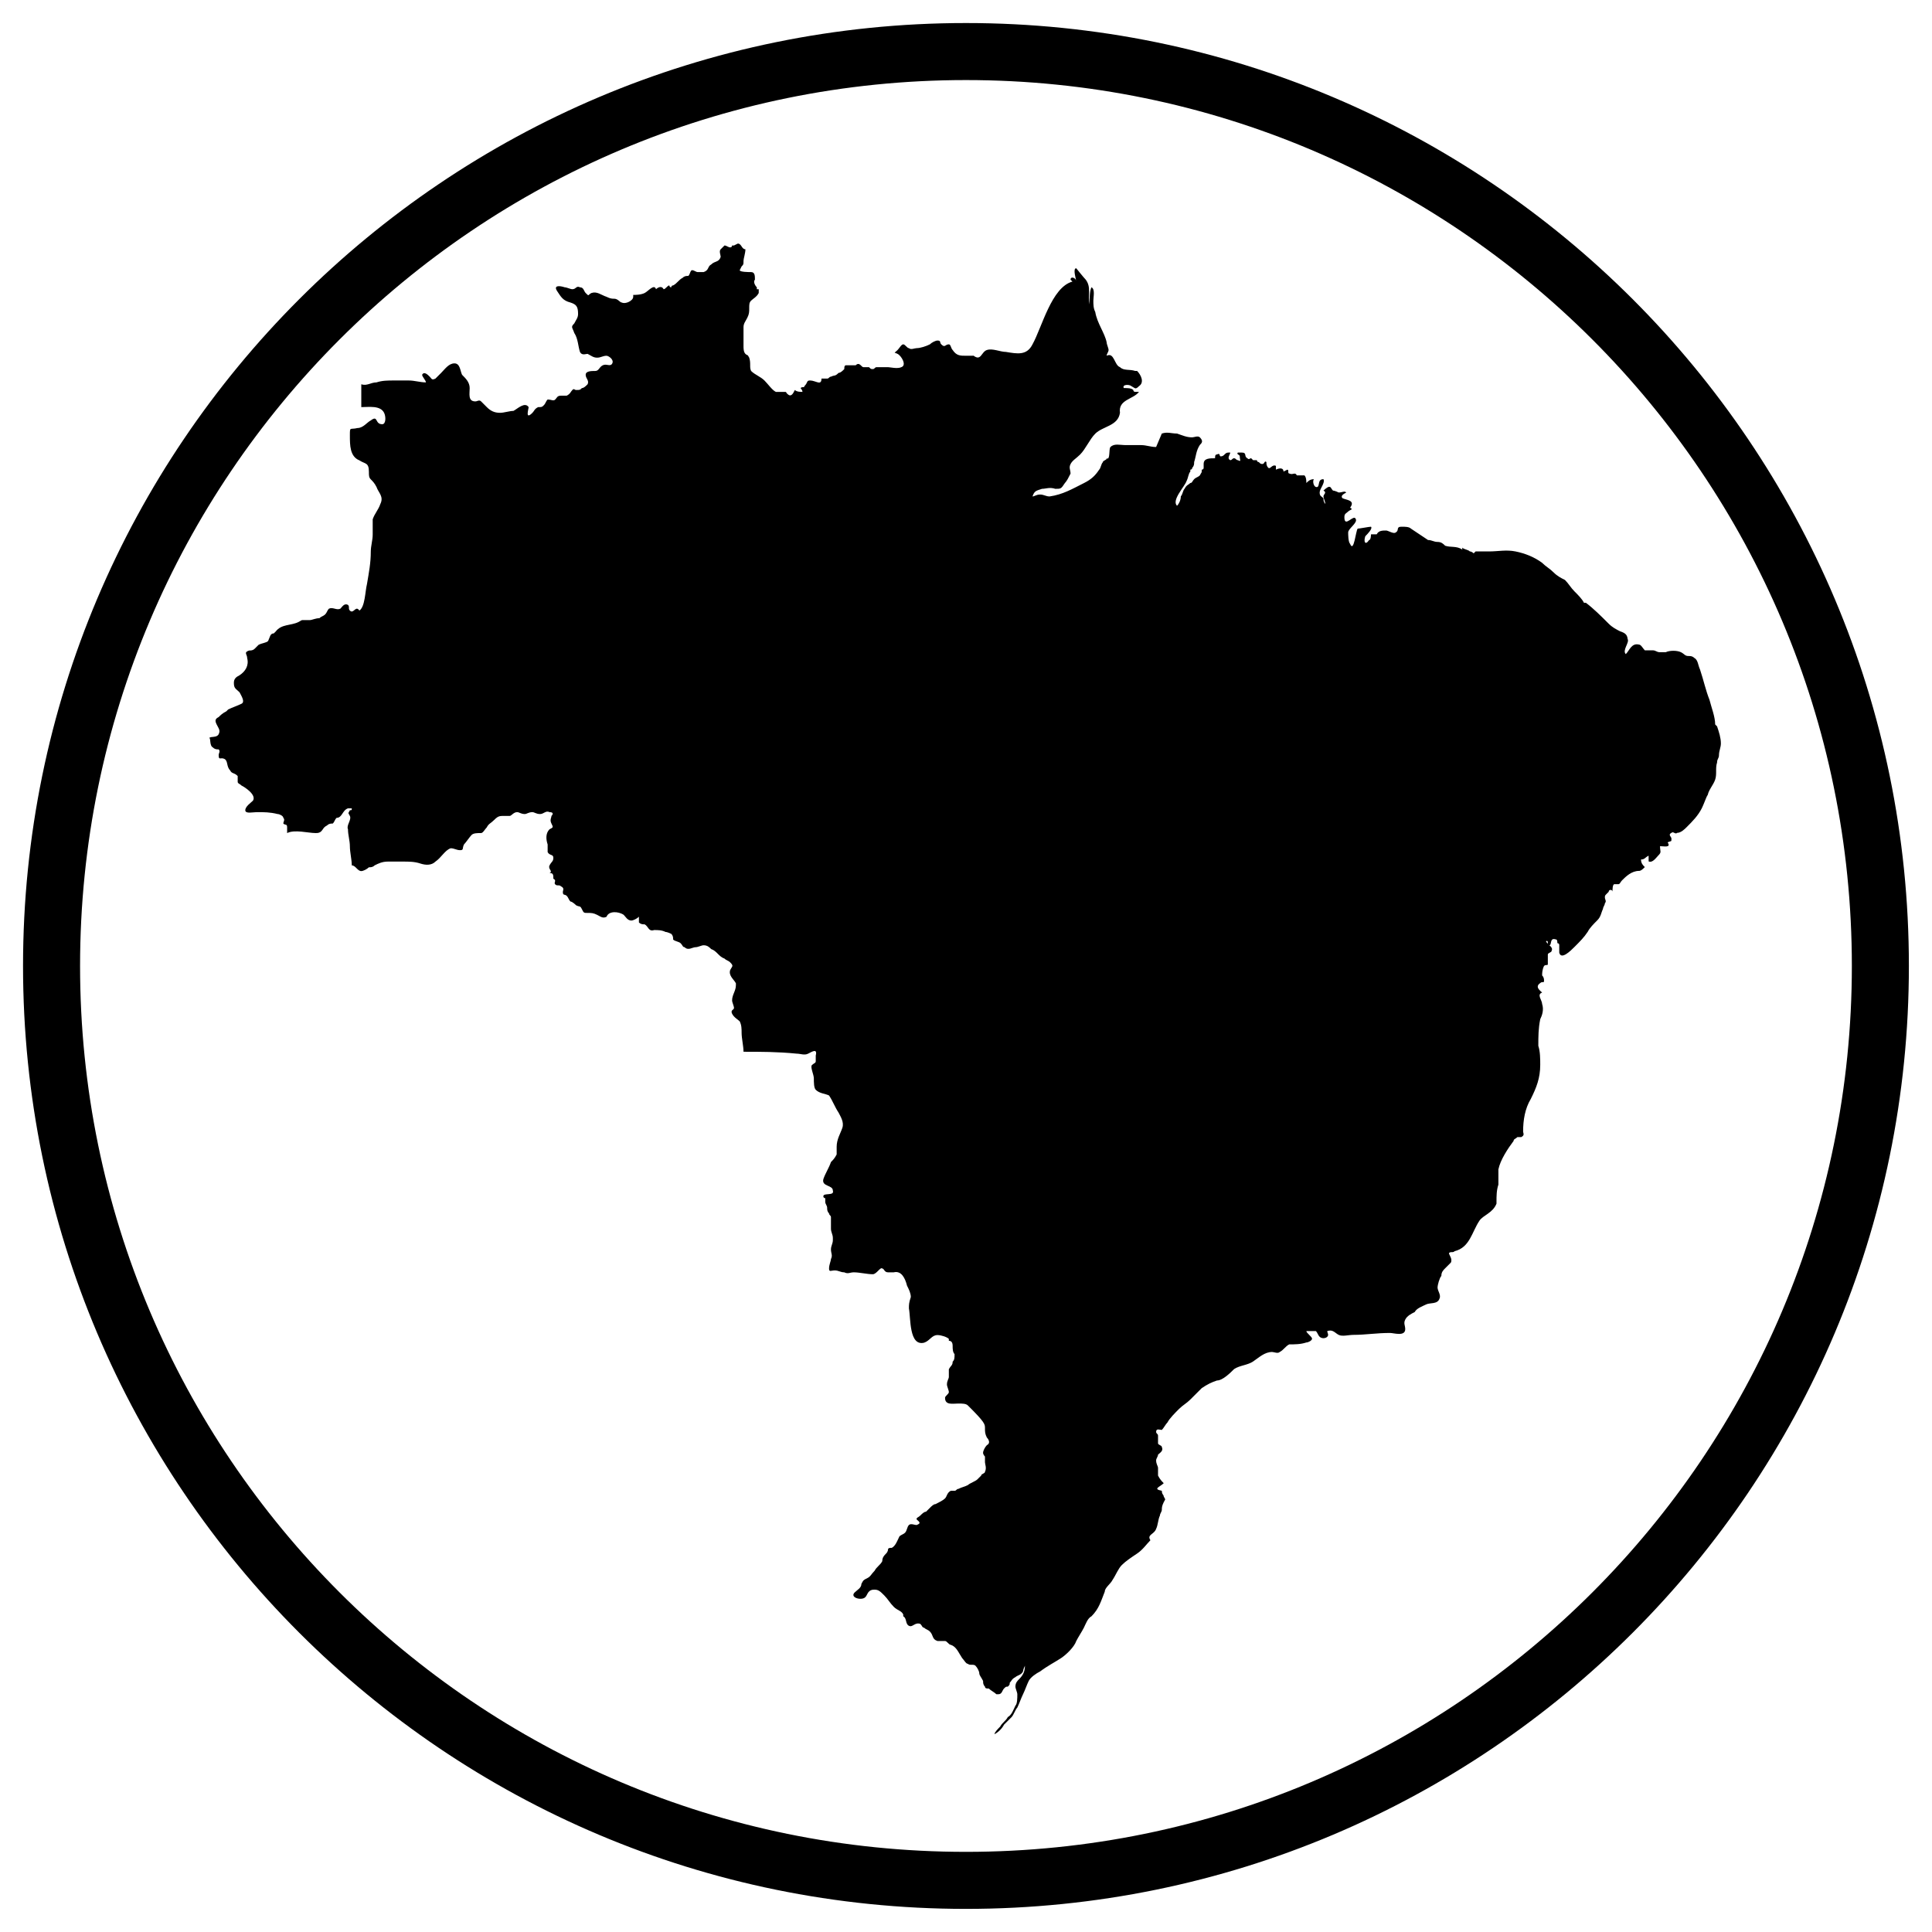
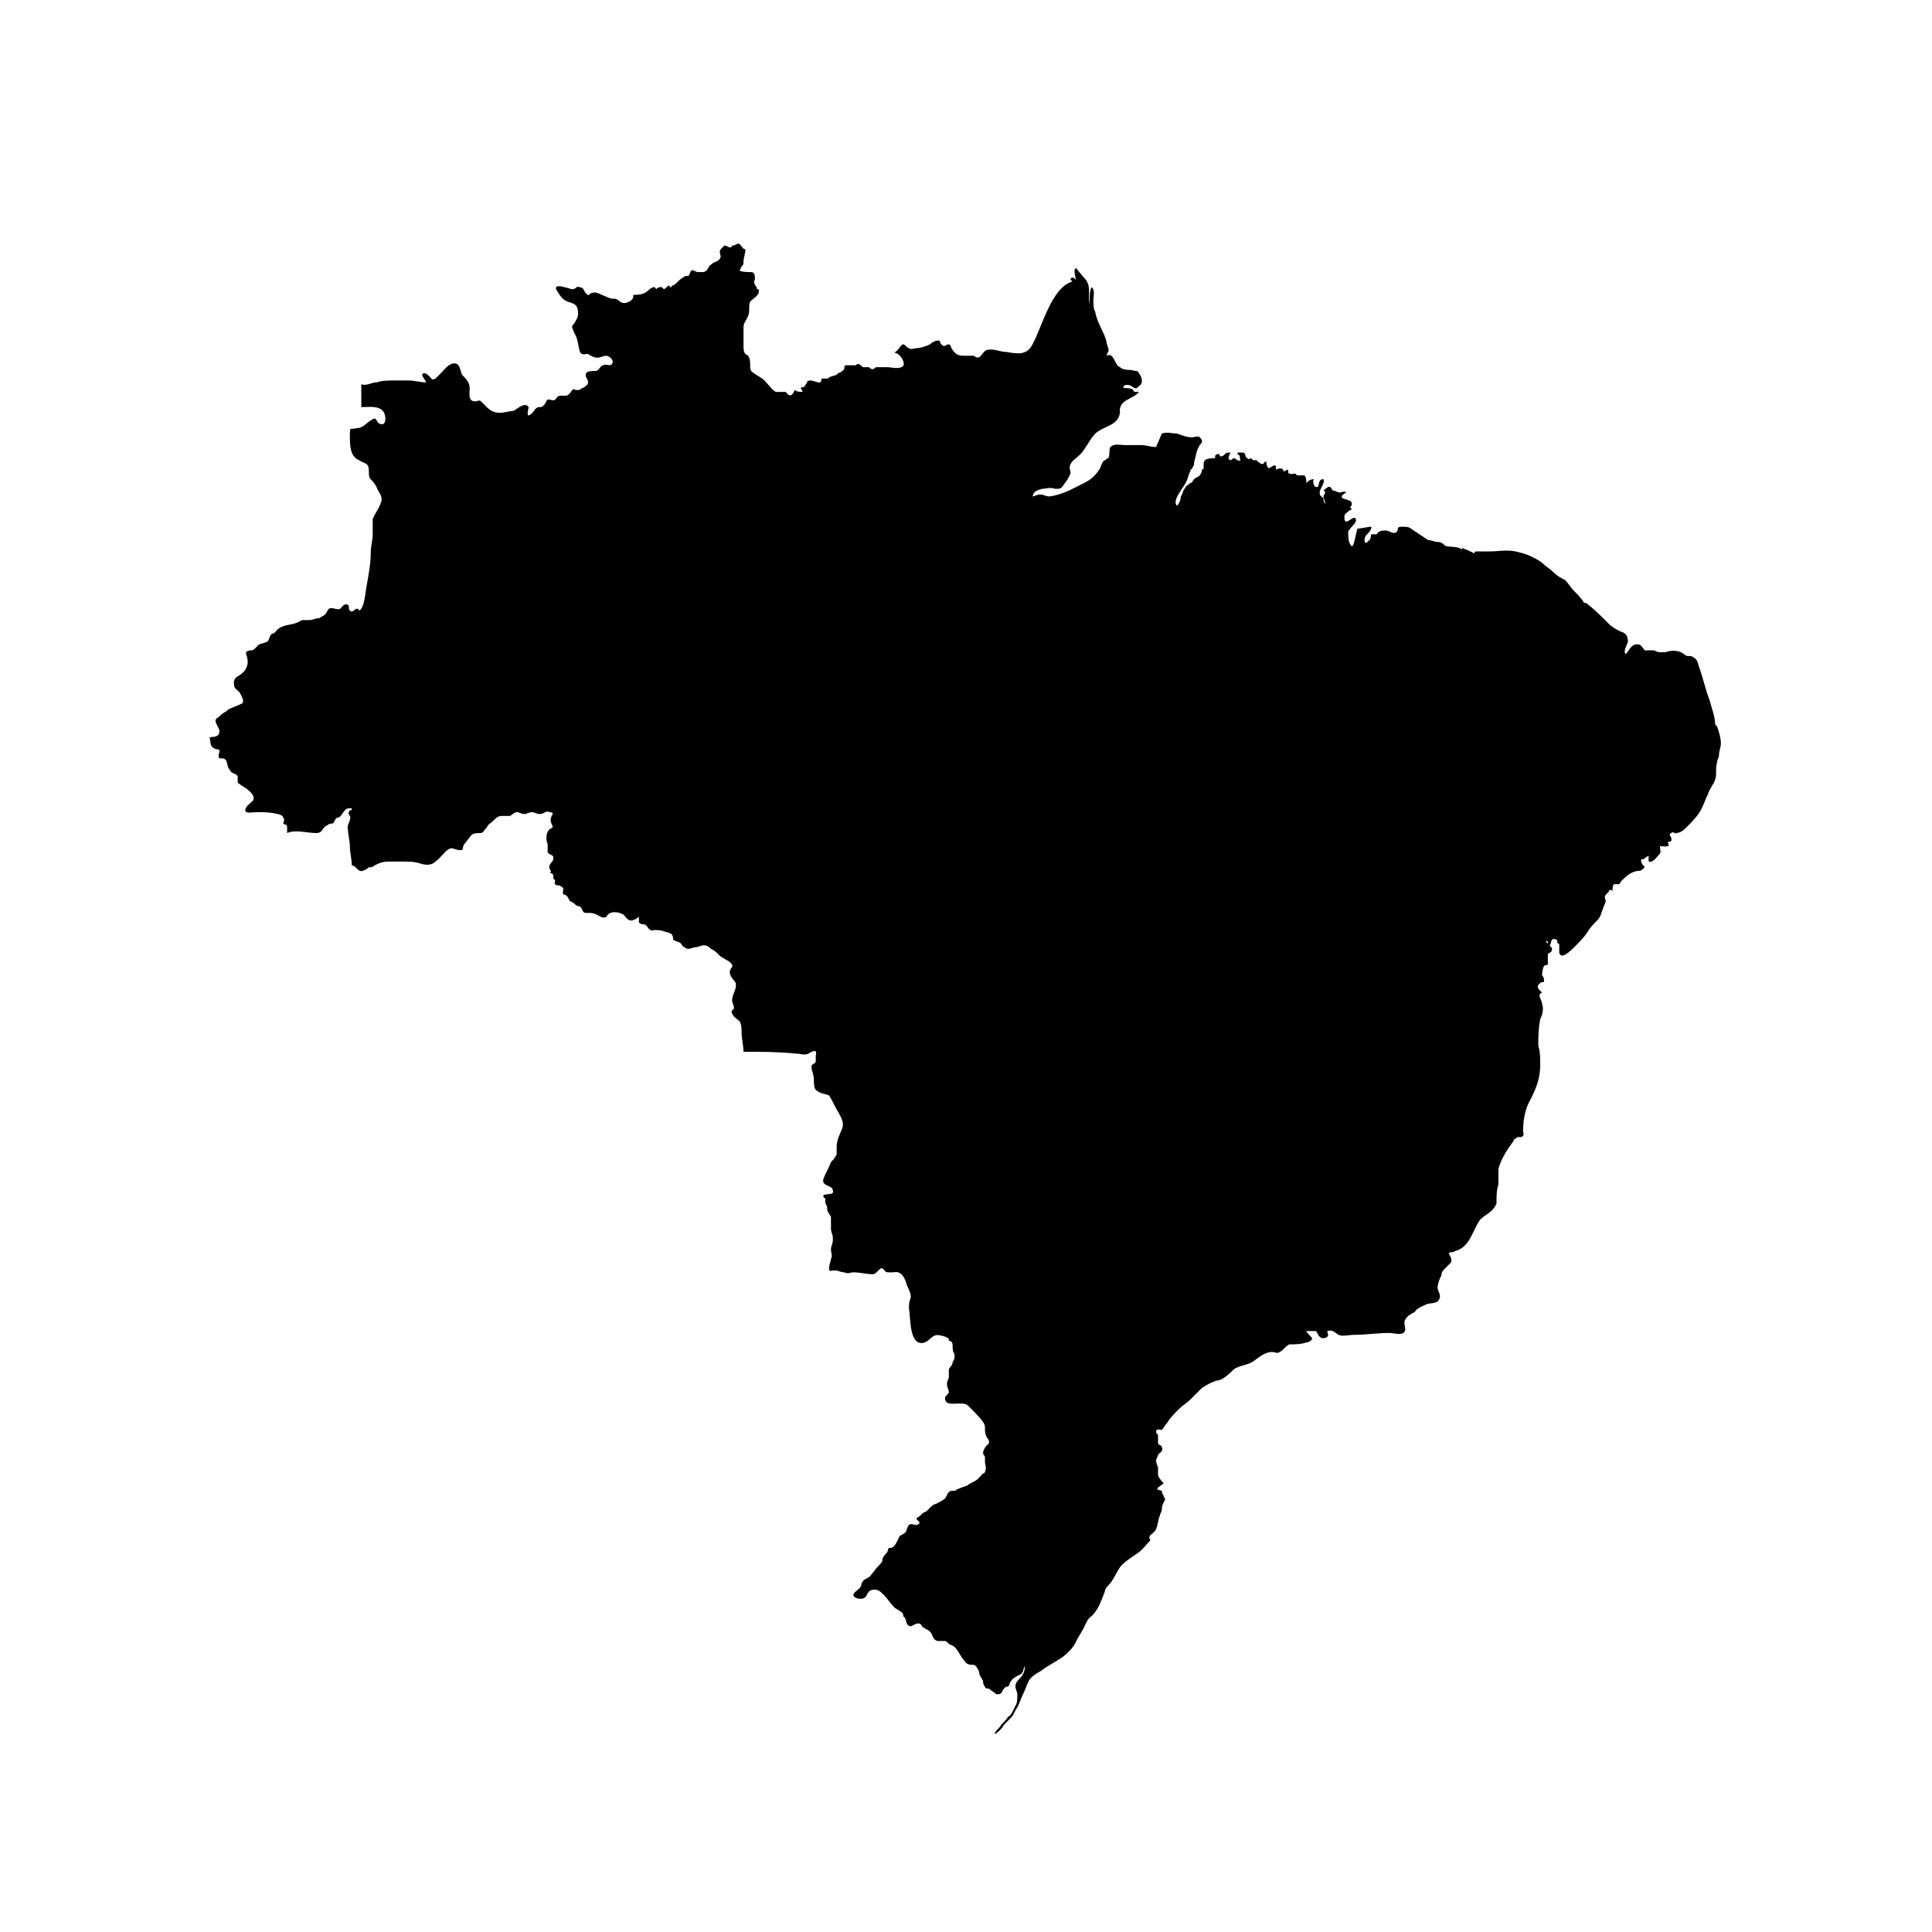
<svg xmlns="http://www.w3.org/2000/svg" width="800px" height="800px" version="1.1" viewBox="144 144 512 512">
  <defs>
    <clipPath id="a">
-       <path d="m148.09 148.09h503.81v503.81h-503.81z" />
-     </clipPath>
+       </clipPath>
  </defs>
  <path d="m397.48 402.52c0-1.008 0-3.023 1.008-3.527 1.008-0.504 1.008-0.504 1.512-1.512 0-0.504 0.504-1.512 1.008-2.016 0.504-0.504 1.512 0 2.016 0.504 0.504 1.008-0.504 1.512-1.008 2.016-0.504 0.504-1.512 1.008-1.512 2.016-0.504 1.008 0 2.016-0.504 2.519 0 0.504-1.008 1.512-1.512 1.512-1.008 0-0.504-1.512-0.504-2.016z" />
  <path d="m450.38 262.46c-1.512 0-2.519-0.504-4.031-0.504h-4.031c-1.512 0-3.023-0.504-4.031 0.504-0.504 0.504 0 3.527-1.008 3.023 0 0.504-1.008 0.504-1.008 1.008-0.504 0.504-0.504 1.512-1.008 2.016-1.008 1.512-2.016 2.519-4.031 3.527-3.023 1.512-5.543 3.023-9.07 3.527-1.008 0-1.512-0.504-2.519-0.504s-1.512 0.504-2.016 0.504c0.504-1.512 1.008-1.512 2.519-2.016 1.008 0 2.016-0.504 3.527 0 1.512 0 1.512 0 2.519-1.512 0.504-0.504 1.008-1.512 1.512-2.519 0-1.008-0.504-1.512 0-2.519 0.504-1.008 1.512-1.512 2.519-2.519 1.512-1.512 2.519-4.031 4.031-5.543 2.016-2.016 6.047-2.016 6.551-5.543-0.504-3.527 3.527-3.527 5.039-5.543h-1.008c-0.504 0-0.504-0.504-0.504-0.504-0.504-0.504-1.512-0.504-2.519-0.504-0.504-1.008 1.512-1.008 2.016-0.504 1.008 0.504 1.008 1.008 2.016 0 1.512-1.008 0.504-3.023-0.504-4.031h-0.504c-1.512-0.504-3.023 0-4.031-1.008-1.512-0.504-1.512-4.031-3.527-3.023 0-0.504 0.504-1.008 0.504-1.512 0-0.504-0.504-1.512-0.504-2.016-0.504-2.519-2.519-5.039-3.023-8.062-0.504-1.008-0.504-2.016-0.504-3.023s0.504-3.023-0.504-3.527c-0.504 1.008-0.504 3.023-0.504 4.535-0.504-2.519 0.504-4.535-1.008-6.551-0.504-0.504-2.519-3.023-2.519-3.023-1.008 0 0 3.023 0 3.527 0-1.008-1.512-1.512-1.512-0.504l0.504 0.504c-5.543 1.512-8.062 12.09-10.578 16.625-1.512 3.023-4.031 2.519-7.055 2.016-1.512 0-3.527-1.008-5.039-0.504-1.512 0.504-1.512 3.023-3.527 1.512l-2.008 0.012c-1.512 0-2.519 0-3.527-1.512-0.504-0.504-0.504-1.512-1.008-1.512-1.008 0-1.008 1.008-2.016 0-0.504-0.504 0-1.008-1.008-1.008-0.504 0-1.512 0.504-2.016 1.008-1.008 0.504-2.519 1.008-3.527 1.008-0.504 0-1.512 0.504-2.016 0-0.504 0-1.008-1.008-1.512-1.008s-1.008 1.008-1.512 1.512c-1.008 1.008-1.008 0.504 0 1.008 1.008 0.504 2.519 3.023 1.008 3.527-1.008 0.504-3.023 0-3.527 0h-2.016-1.008c-0.504 0-0.504 0.504-1.008 0.504s-0.504 0-1.008-0.504h-1.512c-0.504 0-1.008-1.512-2.016-0.504h-2.519c-0.504 0-0.504 0.504-0.504 1.008-0.504 0.504-1.008 1.008-1.512 1.008-1.008 1.008-1.008 0.504-2.016 1.008-0.504 0-0.504 0.504-1.008 0.504h-1.512c0 2.016-1.512 0.504-3.023 0.504-1.008 0-0.504 0.504-1.512 1.512 0 0.504-0.504 0-1.008 0.504 0 0 0.504 0.504 0.504 1.008-0.504 0-1.512 0-2.016-0.504-0.504 1.008-1.008 2.016-2.016 1.008-0.504-0.504 0-0.504-1.008-0.504h-1.512-0.504c-1.008-0.504-2.016-2.016-3.023-3.023-1.008-1.008-2.519-1.512-3.527-2.519-0.504-1.008 0-2.016-0.504-3.527-0.504-1.008-0.504-0.504-1.008-1.008-0.504-0.504-0.504-1.512-0.504-2.016v-5.039c0-1.008 0.504-1.512 1.008-2.519 0.504-1.008 0.504-1.512 0.504-2.519 0-1.008 0-1.512 0.504-2.016 0.504-0.504 1.512-1.008 2.016-2.016v-1.008h-0.504v-0.504c-0.504-0.504-1.008-1.512-0.504-2.016 0-1.008 0-2.016-1.008-2.016-0.504 0-3.023 0-3.023-0.504l0.504-1.008c0.504-0.504 0.504-0.504 0.504-1.512 0-0.504 0.504-2.016 0.504-3.023-1.008 0-1.008-1.512-2.016-1.512l-1.008 0.504h-0.504s0 0.504-0.504 0.504-1.008-0.504-1.512-0.504l-1.008 1.008c-0.504 0.504 0 1.512 0 2.016-0.504 1.512-1.512 1.008-2.519 2.016-1.008 0.504-0.504 1.512-2.016 2.016h-1.512c-0.504 0-1.008-0.504-1.512-0.504s-0.504 1.008-1.008 1.512c-0.504 0-1.008 0-1.512 0.504-1.008 0.504-1.512 1.512-2.519 2.016-0.504 0-0.504 0.504-0.504 0.504-0.504 0-0.504-0.504-0.504-0.504-0.504 0-1.008 1.008-1.512 1.008-0.504-1.008-1.512-0.504-2.016 0-0.504-1.512-2.016 0.504-3.023 1.008-1.008 0.504-2.519 0.504-3.023 0.504v0.504c0 1.008-2.016 2.016-3.023 1.512-0.504 0-1.008-1.008-2.016-1.008-0.504 0-1.008 0-2.016-0.504-1.512-0.504-2.519-1.512-4.031-1.008-1.008 0.504-0.504 1.008-1.512 0-0.504-0.504-0.504-1.512-1.512-1.512-1.008-0.504-1.008 0.504-2.016 0.504-0.504 0-1.512-0.504-2.016-0.504-1.512-0.504-3.023-0.504-2.016 1.008 1.008 1.512 1.512 2.519 3.527 3.023 1.512 0.504 2.016 1.008 2.016 3.023 0 1.008-0.504 1.512-1.008 2.519-1.008 1.008-0.504 1.008 0 2.519 1.008 1.512 1.008 3.527 1.512 5.039 0.504 1.008 1.512 0.504 2.016 0.504 1.008 0.504 1.512 1.008 2.519 1.008 1.008 0 1.512-0.504 2.519-0.504 0.504 0 2.016 1.008 1.512 2.016-0.504 1.008-1.512 0-2.519 0.504-1.008 0.504-1.008 1.512-2.016 1.512-1.008 0-2.519 0-2.519 1.008 0 1.008 1.008 1.512 0.504 2.519-0.504 0.504-1.008 1.008-1.512 1.008-0.504 0.504-0.504 0.504-1.512 0.504-0.504 0-0.504-0.504-1.008 0s-0.504 1.008-1.512 1.512h-1.512c-1.008 0-1.008 0.504-1.512 1.008-0.504 0.504-1.008 0-2.016 0-0.504 0.504-0.504 1.008-1.008 1.512-0.504 0.504-0.504 0.504-1.512 0.504-1.008 0.504-1.008 1.008-1.512 1.512-2.016 2.016-1.008-1.008-1.008-1.512-1.008-1.512-3.023 0.504-4.031 1.008-1.008 0-2.519 0.504-3.527 0.504-1.512 0-2.519-0.504-3.527-1.512-0.504-0.504-1.008-1.008-1.512-1.512s-1.008 0-1.512 0c-2.016 0-1.512-2.016-1.512-3.527s-1.008-2.519-2.016-3.527c-0.504-1.008-0.504-3.023-2.016-3.023s-2.519 1.512-3.527 2.519c-0.504 0.504-1.008 1.008-1.512 1.512-1.008 0.504-1.008 0-1.512-0.504-0.504-0.504-1.512-1.512-2.016-0.504 0 0.504 1.008 1.512 1.008 2.016-1.512 0-3.023-0.504-4.535-0.504h-4.031c-1.512 0-3.023 0-4.535 0.504-1.512 0-2.519 1.008-4.031 0.504v6.047c2.016 0 5.039-0.504 6.047 1.512 0.504 1.008 0.504 3.023-0.504 3.023-2.016 0-1.008-2.519-3.023-1.008-1.008 0.504-2.016 2.016-3.527 2.016-2.016 0.504-2.016-0.504-2.016 2.016 0 2.519 0 5.543 2.519 6.551 1.512 1.008 2.519 0.504 2.519 3.023 0 1.008 0 1.512 0.504 2.016s1.008 1.008 1.512 2.016c0.504 1.512 2.016 2.519 1.008 4.535-0.504 1.512-1.512 2.519-2.016 4.031v4.031c0 1.512-0.504 3.023-0.504 4.535 0 3.023-0.504 5.543-1.008 8.566-0.504 2.016-0.504 6.047-2.016 7.055-1.008-1.512-1.512 1.008-2.519 0-0.504-0.504 0-1.008-0.504-1.512-1.008-0.504-1.512 0.504-2.016 1.008-1.008 0.504-2.016-0.504-3.023 0-0.504 0.504-0.504 1.008-1.008 1.512s-1.008 0.504-1.512 1.008c-1.008 0-2.016 0.504-2.519 0.504h-1.512c-1.008 0-0.504 0-1.512 0.504-2.016 1.008-4.535 0.504-6.047 2.519l-0.504 0.504c-1.008 0-1.008 1.008-1.512 2.016-0.504 0.504-1.512 0.504-2.519 1.008-0.504 0.504-0.504 0.504-1.008 1.008-0.504 0.504-1.008 0.504-1.512 0.504-1.512 0.504-0.504 1.008-0.504 2.016 0.504 2.016-0.504 3.527-2.016 4.535-1.008 0.504-1.512 1.008-1.512 2.016 0 1.512 0.504 1.512 1.512 2.519 0.504 1.008 1.512 2.519 0.504 3.023-1.008 0.504-2.519 1.008-3.527 1.512l-0.504 0.504c-1.008 0.504-1.512 1.008-2.016 1.512-1.008 0.504-1.008 1.008-0.504 2.016 0.504 1.008 1.008 1.512 0.504 2.519-0.504 1.008-2.016 0.504-2.519 1.008 0.504 0 0 2.016 1.008 2.519 0.504 0.504 1.008 0.504 1.512 0.504 0.504 0.504 0 1.008 0 1.512 0 1.512 0.504 0.504 1.512 1.008 1.008 0.504 0.504 2.016 1.512 3.023 0.504 1.008 1.008 0.504 2.016 1.512v1.512c0 0.504 0.504 0.504 1.008 1.008 1.008 0.504 4.031 2.519 3.023 4.031-0.504 0.504-2.016 1.512-2.016 2.519 0 1.008 2.016 0.504 3.023 0.504 2.016 0 3.527 0 5.543 0.504 0.504 0 1.512 0.504 1.512 1.008 0.504 0.504 0 1.008 0 1.512 0.504 0.504 1.008 0 1.008 1.008v1.512c2.016-1.008 5.543 0 7.559 0 0.504 0 1.008 0 1.512-0.504 0.504-0.504 0.504-1.008 1.512-1.512 0.504-0.504 1.008-0.504 1.512-0.504 0.504-0.504 0.504-1.008 1.008-1.512 1.512 0 1.512-2.016 3.023-2.519h1.008c0 0.504 0 0.504-0.504 0.504-0.504 1.008-0.504 0.504 0 1.512 0.504 1.008-1.008 2.519-0.504 3.527 0 1.512 0.504 3.023 0.504 4.535 0 1.512 0.504 3.527 0.504 5.039 1.008 0 1.512 1.512 2.519 1.512 0.504 0 1.512-0.504 2.016-1.008 0.504 0 1.008 0 1.512-0.504 1.008-0.504 2.016-1.008 3.527-1.008h4.031c1.512 0 3.023 0 4.535 0.504 1.512 0.504 3.023 0.504 4.031-0.504 1.512-1.008 2.519-3.023 4.031-3.527 1.008 0 1.512 0.504 2.519 0.504 1.008 0 0.504-0.504 1.008-1.512 0.504-0.504 1.512-2.016 2.016-2.519 0.504-0.504 1.512-0.504 2.519-0.504 0.504 0 1.008-1.008 1.512-1.512 0.504-1.008 1.008-1.008 2.016-2.016 0.504-0.504 1.008-1.008 2.016-1.008h2.016c0.504 0 1.008-1.008 2.016-1.008 0.504 0 1.008 0.504 2.016 0.504 0.504 0 1.008-0.504 2.016-0.504 0.504 0 1.008 0.504 2.016 0.504s1.512-1.008 2.519-0.504c1.008 0 1.008 0.504 0.504 1.008 0 0.504-0.504 1.008 0 2.016 0.504 1.008 0.504 1.008-0.504 1.512-1.008 1.008-1.008 2.519-0.504 4.031v2.016c0.504 1.008 1.512 0.504 1.512 1.512 0 1.008-0.504 1.008-1.008 2.016-0.504 1.008 1.008 1.512 0 2.016 1.008 0 1.008 0.504 1.008 1.512 1.008 0.504 0 1.008 0.504 1.512 0.504 0.504 1.008 0 1.512 0.504 1.008 0.504 0.504 1.008 0.504 1.512 0 1.008 0.504 0.504 1.008 1.008 0.504 0.504 0.504 1.008 1.008 1.512 0.504 0 1.512 1.008 1.512 1.008 1.008 0.504 1.008 0 1.512 1.008 0.504 1.008 0.504 1.008 1.512 1.008 1.008 0 1.512 0 2.519 0.504 1.008 0.504 1.512 1.008 2.519 0.504 0.504-1.512 3.023-1.512 4.535-0.504 0.504 0.504 1.008 1.512 2.016 1.512 0.504 0 1.512-0.504 2.016-1.008v1.512c0.504 0.504 1.008 0.504 1.512 0.504 1.008 0.504 1.008 2.016 2.519 1.512 1.008 0 2.016 0 3.023 0.504 0.504 0 1.512 0.504 1.512 0.504 0.504 0.504 0.504 1.008 0.504 1.512 0.504 0.504 1.512 0.504 2.016 1.008 0.504 0.504 0.504 1.008 1.008 1.008 1.008 1.008 2.016 0 3.023 0 0.504 0 1.512-0.504 2.016-0.504 1.008 0 1.512 0.504 2.016 1.008 1.512 0.504 2.016 2.016 3.527 2.519 0.504 0.504 1.008 0.504 1.512 1.008 1.008 1.008 0.504 1.008 0 2.016-0.504 1.512 1.008 2.519 1.512 3.527v0.504c0 1.512-1.008 2.519-1.008 4.031 0 0.504 0.504 1.512 0.504 2.016 0 0.504-1.008 0.504-0.504 1.512 0.504 1.008 1.512 1.512 2.016 2.016 0.504 1.008 0.504 2.016 0.504 3.023 0 1.512 0.504 3.527 0.504 5.039 4.535 0 9.07 0 14.105 0.504 1.008 0 2.016 0.504 3.023 0 1.008-0.504 2.519-1.512 2.016 0.504v1.512c0 0.504-0.504 0.504-1.008 1.008-0.504 0.504 0.504 2.519 0.504 3.527 0 1.008 0 2.519 0.504 3.023 1.008 1.008 2.519 1.008 3.527 1.512 1.008 1.512 1.512 3.023 2.519 4.535 0.504 1.008 1.512 2.519 1.008 4.031-0.504 1.512-1.512 3.023-1.512 5.039v2.016c-0.504 1.008-1.008 1.512-1.512 2.016-0.504 1.512-1.512 3.023-2.016 4.535-0.504 2.016 2.519 1.512 2.519 3.023 0.504 1.512-2.519 0.504-2.519 1.512 0 0.504 0.504 0.504 0.504 0.504v1.008c0 0.504 0.504 1.008 0.504 1.512s0 1.008 0.504 1.512c0 0.504 0.504 0.504 0.504 1.008v1.008 2.016c0 1.008 0.504 1.512 0.504 2.519v0.504c0 1.008-0.504 1.512-0.504 2.519 0 1.008 0.504 1.512 0 2.519 0 0.504-0.504 1.512-0.504 2.519 0 1.008 0.504 0.504 1.512 0.504 1.008 0 1.512 0.504 2.519 0.504 1.008 0.504 1.512 0 2.519 0 1.512 0 3.527 0.504 5.039 0.504 1.008 0 2.016-2.016 2.519-1.512 0.504 0 0.504 1.008 1.512 1.008h1.512c2.016-0.504 3.023 1.512 3.527 3.527 0.504 1.008 1.008 2.016 1.008 3.023-0.504 1.512-0.504 2.016-0.504 3.023 0.504 2.519 0 10.078 4.031 9.07 1.512-0.504 2.016-2.016 3.527-2.016 1.008 0 2.519 0.504 3.023 1.008v0.504c1.008 0 1.008 1.008 1.008 1.512s0 1.512 0.504 2.016c0 1.008 0 1.512-0.504 2.016 0 1.008-0.504 1.008-1.008 2.016v2.016c0 0.504-0.504 1.008-0.504 2.016 0 0.504 0.504 1.512 0.504 2.016s-1.008 1.008-1.008 1.512c0 2.016 2.016 1.512 3.527 1.512 1.008 0 2.016 0 2.519 0.504 4.535 4.481 4.535 4.984 4.535 5.992 0 1.008 0 1.512 0.504 2.519 0.504 0.504 1.008 1.512 0 2.016-0.504 0.504-1.008 1.512-1.008 2.016 0 0.504 0.504 1.008 0.504 1.008v1.512c0 0.504 0.504 1.512 0 2.519 0 0.504-1.008 0.504-1.008 1.008-0.504 0.504-0.504 0.504-1.008 1.008-0.504 0.504-2.016 1.008-2.519 1.512-1.008 0.504-1.512 0.504-2.519 1.008-0.504 0-0.504 0.504-1.008 0.504h-1.008c-1.008 0.504-1.008 1.512-1.512 2.016-0.504 0.504-1.512 1.008-2.519 1.512-0.504 0-1.008 0.504-1.512 1.008s-0.504 0.504-1.008 1.008c-0.504 0-1.008 0.504-1.512 1.008-0.504 0.504-1.008 0.504-1.008 1.008 0.504 0.504 1.512 1.008 0 1.512-0.504 0-1.512-0.504-2.016 0s-0.504 1.512-1.008 2.016-1.008 0.504-1.512 1.008c-0.504 1.008-1.008 2.519-2.016 3.023-0.504 0-1.008 0-1.008 0.504 0 0 0 0.504-0.504 1.008-0.504 0.504-1.008 1.008-1.008 2.016-0.504 1.008-1.512 1.512-2.016 2.519-1 1-1 1.504-2.008 2.008-1.008 0.504-1.008 0.504-1.512 1.512 0 1.008-1.008 1.512-1.512 2.016-2.016 1.512 1.512 2.519 2.519 1.512 0.504-0.504 0.504-1.008 1.008-1.512 0.504-0.504 1.008-0.504 1.512-0.504 1.008 0 1.512 0.504 2.519 1.512 1.008 1.008 1.512 2.016 2.519 3.023 1.008 1.008 2.016 1.008 2.519 2.016v0.504c1.008 0.504 0.504 2.016 1.512 2.519 1.008 0.504 1.512-1.008 3.023-0.504 0.504 0.504 0.504 1.008 1.008 1.008 0.504 0.504 1.008 0.504 1.512 1.008 1.008 1.008 0.504 2.016 2.016 2.519h2.016c0.504 0 1.008 1.008 1.512 1.008 1.512 0.504 2.016 2.016 3.023 3.527 0.504 0.504 1.008 1.512 1.512 1.512 0.504 0.504 1.512 0 2.016 0.504 0.504 0.504 1.008 1.512 1.008 2.016s0.504 1.008 1.008 2.016c0 0.504 0 1.008 0.504 1.512 0 0.504 0.504 0.504 1.008 0.504 0.504 0.504 1.512 1.008 2.016 1.512h0.504c1.008 0 1.008-1.008 1.512-1.512 0.504-0.504 0.504-0.504 1.008-0.504 0.504-0.504 0.504-0.504 0.504-1.008 0.504-0.504 0.504-1.008 1.512-1.512 0.504-0.504 1.512-0.504 2.016-1.512 0-0.504 0.504-1.512 0.504-1.512 0 1.512-0.504 2.519-1.512 3.527-0.504 0.504-1.008 1.008-1.008 2.016 0 0.504 0.504 1.512 0.504 2.016 0 1.008 0 2.519-0.504 3.023-0.504 1.008-1.008 2.519-2.016 3.023-0.504 1.008-1.512 1.512-2.016 2.519-0.504 0.504-1.512 1.512-1.512 2.016 1.008-0.504 2.016-1.512 2.519-2.519 0.504-0.504 1.512-1.512 2.016-2.016 0.504-0.504 1.008-2.016 1.512-2.519 0.504-1.008 1.008-2.519 1.512-3.527 0.504-1.008 1.008-2.519 1.512-3.527 0.504-1.008 2.016-2.016 3.023-2.519 2.016-1.512 4.031-2.519 5.543-3.527s3.527-3.023 4.031-4.535c0.504-1.008 1.512-2.519 2.016-3.527s1.008-2.519 2.016-3.023c2.016-2.016 2.519-4.031 3.527-6.551 0-1.008 1.512-2.016 2.016-3.023 1.008-1.512 1.512-3.023 2.519-4.031 1.008-1.008 2.519-2.016 4.031-3.023 1.512-1.008 2.519-2.519 3.527-3.527-1.008-1.512 1.008-1.512 1.512-3.023 0.504-1.008 0.504-2.519 1.008-3.527 0-0.504 0.504-1.008 0.504-1.512 0-0.504 0-1.008 0.504-2.016 0.504-1.008 0.504-0.504 0-1.512 0-0.504-0.504-0.504-0.504-1.512-2.519-0.504-0.504-1.008 0.504-2.016-0.504-0.504-1.008-1.008-1.512-2.016v-2.016c0-0.504-0.504-1.008-0.504-2.016 0-0.504 0.504-1.008 0.504-1.512 0.504-0.504 1.512-1.008 1.008-2.016 0-0.504-1.008-0.504-1.008-1.008v-1.008-1.008c0-0.504-0.504-0.504-0.504-1.008 0-1.008 1.008-0.504 1.512-0.504 0.504-0.504 1.008-1.512 1.512-2.016 0.504-1.008 2.016-2.519 3.023-3.527 1.008-1.008 2.016-1.512 3.023-2.519 1.008-1.008 2.016-2.016 3.023-3.023 1.512-1.008 2.519-1.512 4.031-2.016 1.512 0 3.527-2.016 4.535-3.023 1.512-1.008 3.527-1.008 5.039-2.016s3.023-2.519 5.039-2.519c0.504 0 1.512 0.504 2.016 0 1.008-0.504 1.512-1.512 2.519-2.016 1.512 0 3.023 0 4.535-0.504 0.504 0 1.512-0.504 1.512-1.008s-1.512-1.512-1.512-2.016h2.519c0.504 0.504 0.504 1.008 1.008 1.512 0.504 0.504 1.512 0.504 2.016 0 0.504-0.504 0-1.008 0-1.512 1.512-0.504 2.016 0.504 3.023 1.008 1.008 0.504 2.519 0 4.031 0 3.023 0 6.047-0.504 9.574-0.504 1.008 0 4.031 1.008 4.031-1.008 0-1.008-0.504-1.512 0-2.519 0.504-1.008 1.512-1.512 2.519-2.016 0.504-1.008 2.016-1.512 3.023-2.016 1.008-0.504 3.023 0 3.527-1.512 0.504-1.008-0.504-2.016-0.504-3.023 0-0.504 0.504-2.519 1.008-3.023 0-1.008 0.504-1.512 1.008-2.016 0.504-0.504 1.512-1.512 1.512-1.512 0.504-1.008-0.504-2.016-0.504-2.519 0.504-0.504 1.008 0 1.512-0.504 4.031-1.008 4.535-5.039 6.551-8.062 1.008-1.512 3.527-2.016 4.535-4.535v-0.504c0-1.512 0-3.023 0.504-4.535v-4.031c0.504-2.519 2.519-5.543 4.031-7.559 0-0.504 0.504-0.504 1.008-1.008h1.008c1.008-0.504 0.504-1.008 0.504-1.512 0-3.023 0.504-6.047 2.016-8.566 1.512-3.023 2.519-5.543 2.519-9.07 0-1.512 0-3.527-0.504-5.039 0-2.519 0-4.535 0.504-7.055 0.504-1.008 1.008-2.519 0.504-4.031 0-1.008-1.512-2.519 0-3.023-0.504-0.504-2.016-1.512-0.504-2.519 0.504-0.504 1.008 0 1.008-0.504s0-1.008-0.504-1.512c0-0.504 0-1.512 0.504-2.519 0.504-0.504 1.008 0 1.008-0.504v-1.512-1.008c0-0.504 1.008-0.504 1.008-1.008 0.504-1.008-1.008-1.512-1.512-2.519 1.008-0.504 0 1.512 1.008 1.008 0.504 0 0-2.016 1.512-1.512 0.504 0 0.504 0.504 0.504 1.008 0 0 0.504 0 0.504 0.504v2.016c0.504 2.016 3.023-0.504 4.031-1.512 1.512-1.512 2.519-2.519 3.527-4.031 0.504-1.008 1.512-2.016 2.519-3.023 1.008-1.008 1.008-2.016 1.512-3.023 0-0.504 0.504-1.008 0.504-1.512 0.504-0.504 0-1.008 0-1.512s0-0.504 0.504-1.008l0.504-0.504s0-0.504 0.504-0.504c0 0 0.504 0 0.504 0.504 0-0.504 0-2.016 0.504-2.016h1.008c0.504 0 0.504-0.504 1.008-1.008 1.008-1.008 2.519-2.519 4.535-2.519 0.504 0 1.008-0.504 1.512-1.008-0.504-0.504-1.008-1.008-1.008-2.016 1.008 0 1.008-0.504 2.016-1.008v1.512c1.008 0.504 2.016-1.008 2.519-1.512 1.008-1.008 0.504-1.008 0.504-2.519 1.008 0 3.023 0.504 2.016-1.008 1.008-0.504 1.008 0 1.008-1.008 0-0.504-1.008-1.008 0-1.512 0.504-0.504 1.008 0.504 1.512 0 1.008 0 2.016-1.008 2.519-1.512 1.512-1.512 3.023-3.023 4.031-5.039 0.504-1.008 1.008-2.519 1.512-3.527v0.504c0-1.512 1.512-3.023 2.016-4.535 0.504-1.512 0-3.023 0.504-4.535 0-1.008 0.504-1.008 0.504-2.016 0-1.008 0.504-2.016 0.504-3.023 0-1.512-0.504-3.023-1.008-4.535l-0.504-0.504c0-2.016-1.008-4.535-1.512-6.551-1.008-2.519-1.512-5.039-2.519-8.062-0.504-1.008-0.504-2.519-1.512-3.023-0.504-0.504-1.008-0.504-1.512-0.504-1.008 0-1.008-0.504-2.016-1.008-1.008-0.504-3.023-0.504-4.031 0h-1.512c-1.008 0-1.008-0.504-2.016-0.504h-2.016c-0.504-0.504-1.008-1.512-1.512-1.512-2.016-0.504-2.519 1.512-3.527 2.519-1.008-1.008 1.008-3.023 0.504-4.031v0.504c0-1.512-0.504-2.016-2.016-2.519-1.008-0.504-2.016-1.008-3.023-2.016-2.016-2.016-4.031-4.031-6.047-5.543h-0.504c-0.504-1.008-1.512-2.016-2.519-3.023-1.008-1.008-1.512-2.016-2.519-3.023-1.008-0.504-2.016-1.008-3.023-2.016-1.008-1.008-2.016-1.512-3.023-2.519-2.016-1.512-4.535-2.519-7.055-3.023-2.519-0.504-4.535 0-7.055 0h-3.527l-0.504 0.504s-0.504-0.504-1.008-0.504c-0.504-0.504-1.512-0.504-2.016-1.008v0.504c-1.512-1.008-3.023-0.504-4.535-1.008-0.504-0.504-1.008-1.008-2.016-1.008-1.008 0-1.512-0.504-2.519-0.504-1.512-1.008-3.023-2.016-4.535-3.023-0.504-0.504-1.512-0.504-2.519-0.504-1.512 0-0.504 1.008-1.512 1.512-0.504 0.504-2.016-0.504-2.519-0.504-1.008 0-2.016 0-2.519 1.008h-1.512s0 1.512-0.504 1.512c-1.008 1.512-1.512 0.504-1.008-1.008 0.504-0.504 2.016-2.016 1.512-2.519-0.504 0-3.023 0.504-3.527 0.504-0.504 0.504-1.008 6.551-2.016 4.031-0.504-0.504-0.504-2.519-0.504-3.023 0-1.008 2.519-2.519 2.016-3.527-0.504-1.512-3.023 2.519-3.023-0.504 0-1.008 0.504-1.008 1.008-1.512 0.504-0.504 1.512-0.504 0.504-1.008 1.512-2.016-1.008-2.016-2.016-2.519-0.504-0.504 0-1.008 1.008-1.512-0.504-0.504-1.008 0-2.016 0 0 0-1.008-0.504-1.512-0.504-0.504-0.504-0.504-1.008-1.008-1.008s-1.512 1.008-1.512 1.008c1.008 0.504 0 1.008 0 1.512s0.504 1.512 0.504 2.016c-0.504-0.504-0.504-1.008-0.504-1.512-0.504-0.504-1.008-0.504-1.008-1.512 0-1.008 1.512-2.519 1.008-3.527-1.512 0-1.008 1.512-1.512 2.016-1.008 0.504-1.512-1.512-1.008-2.016-1.008 0-1.512 0.504-2.016 1.008 0-0.504 0-1.512-0.504-2.016h-1.512-0.504c-0.504-1.008-1.008 0-2.016-0.504-0.504 0 0-1.008-0.504-1.008l-1.008 0.504c0-1.008-1.008-1.008-2.016-0.504v-1.008c-1.008-0.504-1.512 1.008-2.016 0.504-0.504-0.504-0.504-1.008-0.504-1.512-0.504-0.504-0.504 0.504-1.008 0.504-0.504 0-0.504 0-1.008-0.504-0.504 0-0.504-0.504-0.504-0.504h-1.008s-0.504-0.504-0.504-0.504c-0.504 0-0.504 0.504-1.008 0-1.008-0.504 0-1.512-1.512-1.512h-1.008c-0.504 0.504 0.504 0.504 0.504 1.008 0 1.008 0.504 1.512-0.504 1.008-0.504 0-0.504-0.504-1.008-0.504-0.504 0-0.504 0.504-1.008 0.504-1.008-0.504 0-1.512 0-2.016h-0.504c-1.008 0-1.008 1.008-2.016 1.008-0.504 0 0-1.008-1.008-0.504-0.504 0-0.504 0.504-0.504 1.008-1.512 0-3.023 0-3.023 1.512v1.008c0 0.504-0.504 0.504-0.504 0.504 0 1.008 0 0.504-0.504 1.512-0.504 0.504-1.008 0.504-1.512 1.008s-0.504 1.008-1.008 1.008c-0.504 0.504-1.008 0.504-1.512 1.512-0.504 0.504-0.504 1.512-1.008 2.016 0 1.008-0.504 2.016-1.008 2.519-1.512-1.512 2.016-5.039 2.519-6.551 0.504-1.008 0.504-2.016 1.008-2.519v-0.504s0.504 0 0.504-0.504c0.504-0.504 0.504-1.008 0.504-1.512 0.504-1.512 0.504-3.023 1.512-4.535 0.504-0.504 1.008-1.008 0-2.016-0.504-0.504-1.512 0-2.016 0-1.512 0-2.519-0.504-4.031-1.008-1.512 0-2.519-0.504-4.031 0z" />
  <path d="m397.48 404.03c1.008-0.504 2.519-1.512 3.527-2.519 1.512-1.008 2.016-2.016 2.519-4.031 0-2.016-0.504-2.519-2.519-2.016-1.008 0.504-2.016 2.016-2.016 3.527-0.504 1.008-0.504 1.512-1.008 2.016s-1.008 1.512-1.008 2.016c0 1.008 0 1.008 0.504 1.008z" />
  <path d="m398.49 400.5c1.008 0 4.031 0.504 3.527-0.504 0-1.008-2.016-1.008-2.519-1.008-1.008 0.504-2.519 1.512-1.008 1.512z" />
  <path d="m397.48 401.51c1.512-0.504 2.519 0.504 4.031 0 1.008-0.504 3.023-2.016 1.008-3.023-0.504-0.504-1.008 0-1.512 0.504h-2.016c-0.504 0-1.512-0.504-2.016 0.504-0.504 0 0.504 1.008 0.504 2.016z" />
  <path d="m398.99 401.51c1.008 0 4.535-1.512 2.519-2.519-1.008-0.504-1.512 0-2.519 0.504-1.008 0-1.512 1.512 0 2.016z" />
  <path d="m399.5 401.01c0.504 0 2.016-0.504 1.512-1.512-1.008-1.008-2.519 0.504-1.512 1.512z" />
-   <path d="m399.5 400c2.519 0.504 0-1.008 0 0" />
  <path d="m399.5 400.5c0.504-0.504 0.504-1.008 1.008-1.008-0.504-0.504-1.512 0.504-1.008 1.008z" />
-   <path d="m400 400.5c0.504 0 0.504 0 1.008-0.504-0.504-0.504-1.512-0.504-1.512 0.504h0.504z" />
  <path d="m399.5 401.01c0.504 0 1.512-1.008 1.008-1.512-1.008-0.504-1.512 0.504-1.008 1.512z" />
-   <path d="m400 401.01c0.504-1.008 3.023-2.519 0-2.016-1.008 0-1.008 0-1.512 1.008 0 0.504 0.504 1.512 1.512 1.008z" />
  <path d="m400 401.01c0.504 0 1.512-2.016 0.504-2.016-1.008 0-1.008 1.512-1.008 2.016h0.504z" />
  <path d="m400 400.5c1.008 0 1.512-0.504 0.504-1.512h-1.512c0 1.008 0.504 1.512 1.008 1.512z" />
  <g clip-path="url(#a)">
-     <path transform="matrix(5.038 0 0 5.038 148.09 148.09)" d="m98.1 50c0 26.565-21.535 48.1-48.1 48.1-26.566 0-48.1-21.535-48.1-48.1 0-26.566 21.534-48.1 48.1-48.1 26.565 0 48.1 21.534 48.1 48.1" fill="none" stroke="#000000" stroke-miterlimit="10" stroke-width="3" />
-   </g>
+     </g>
</svg>